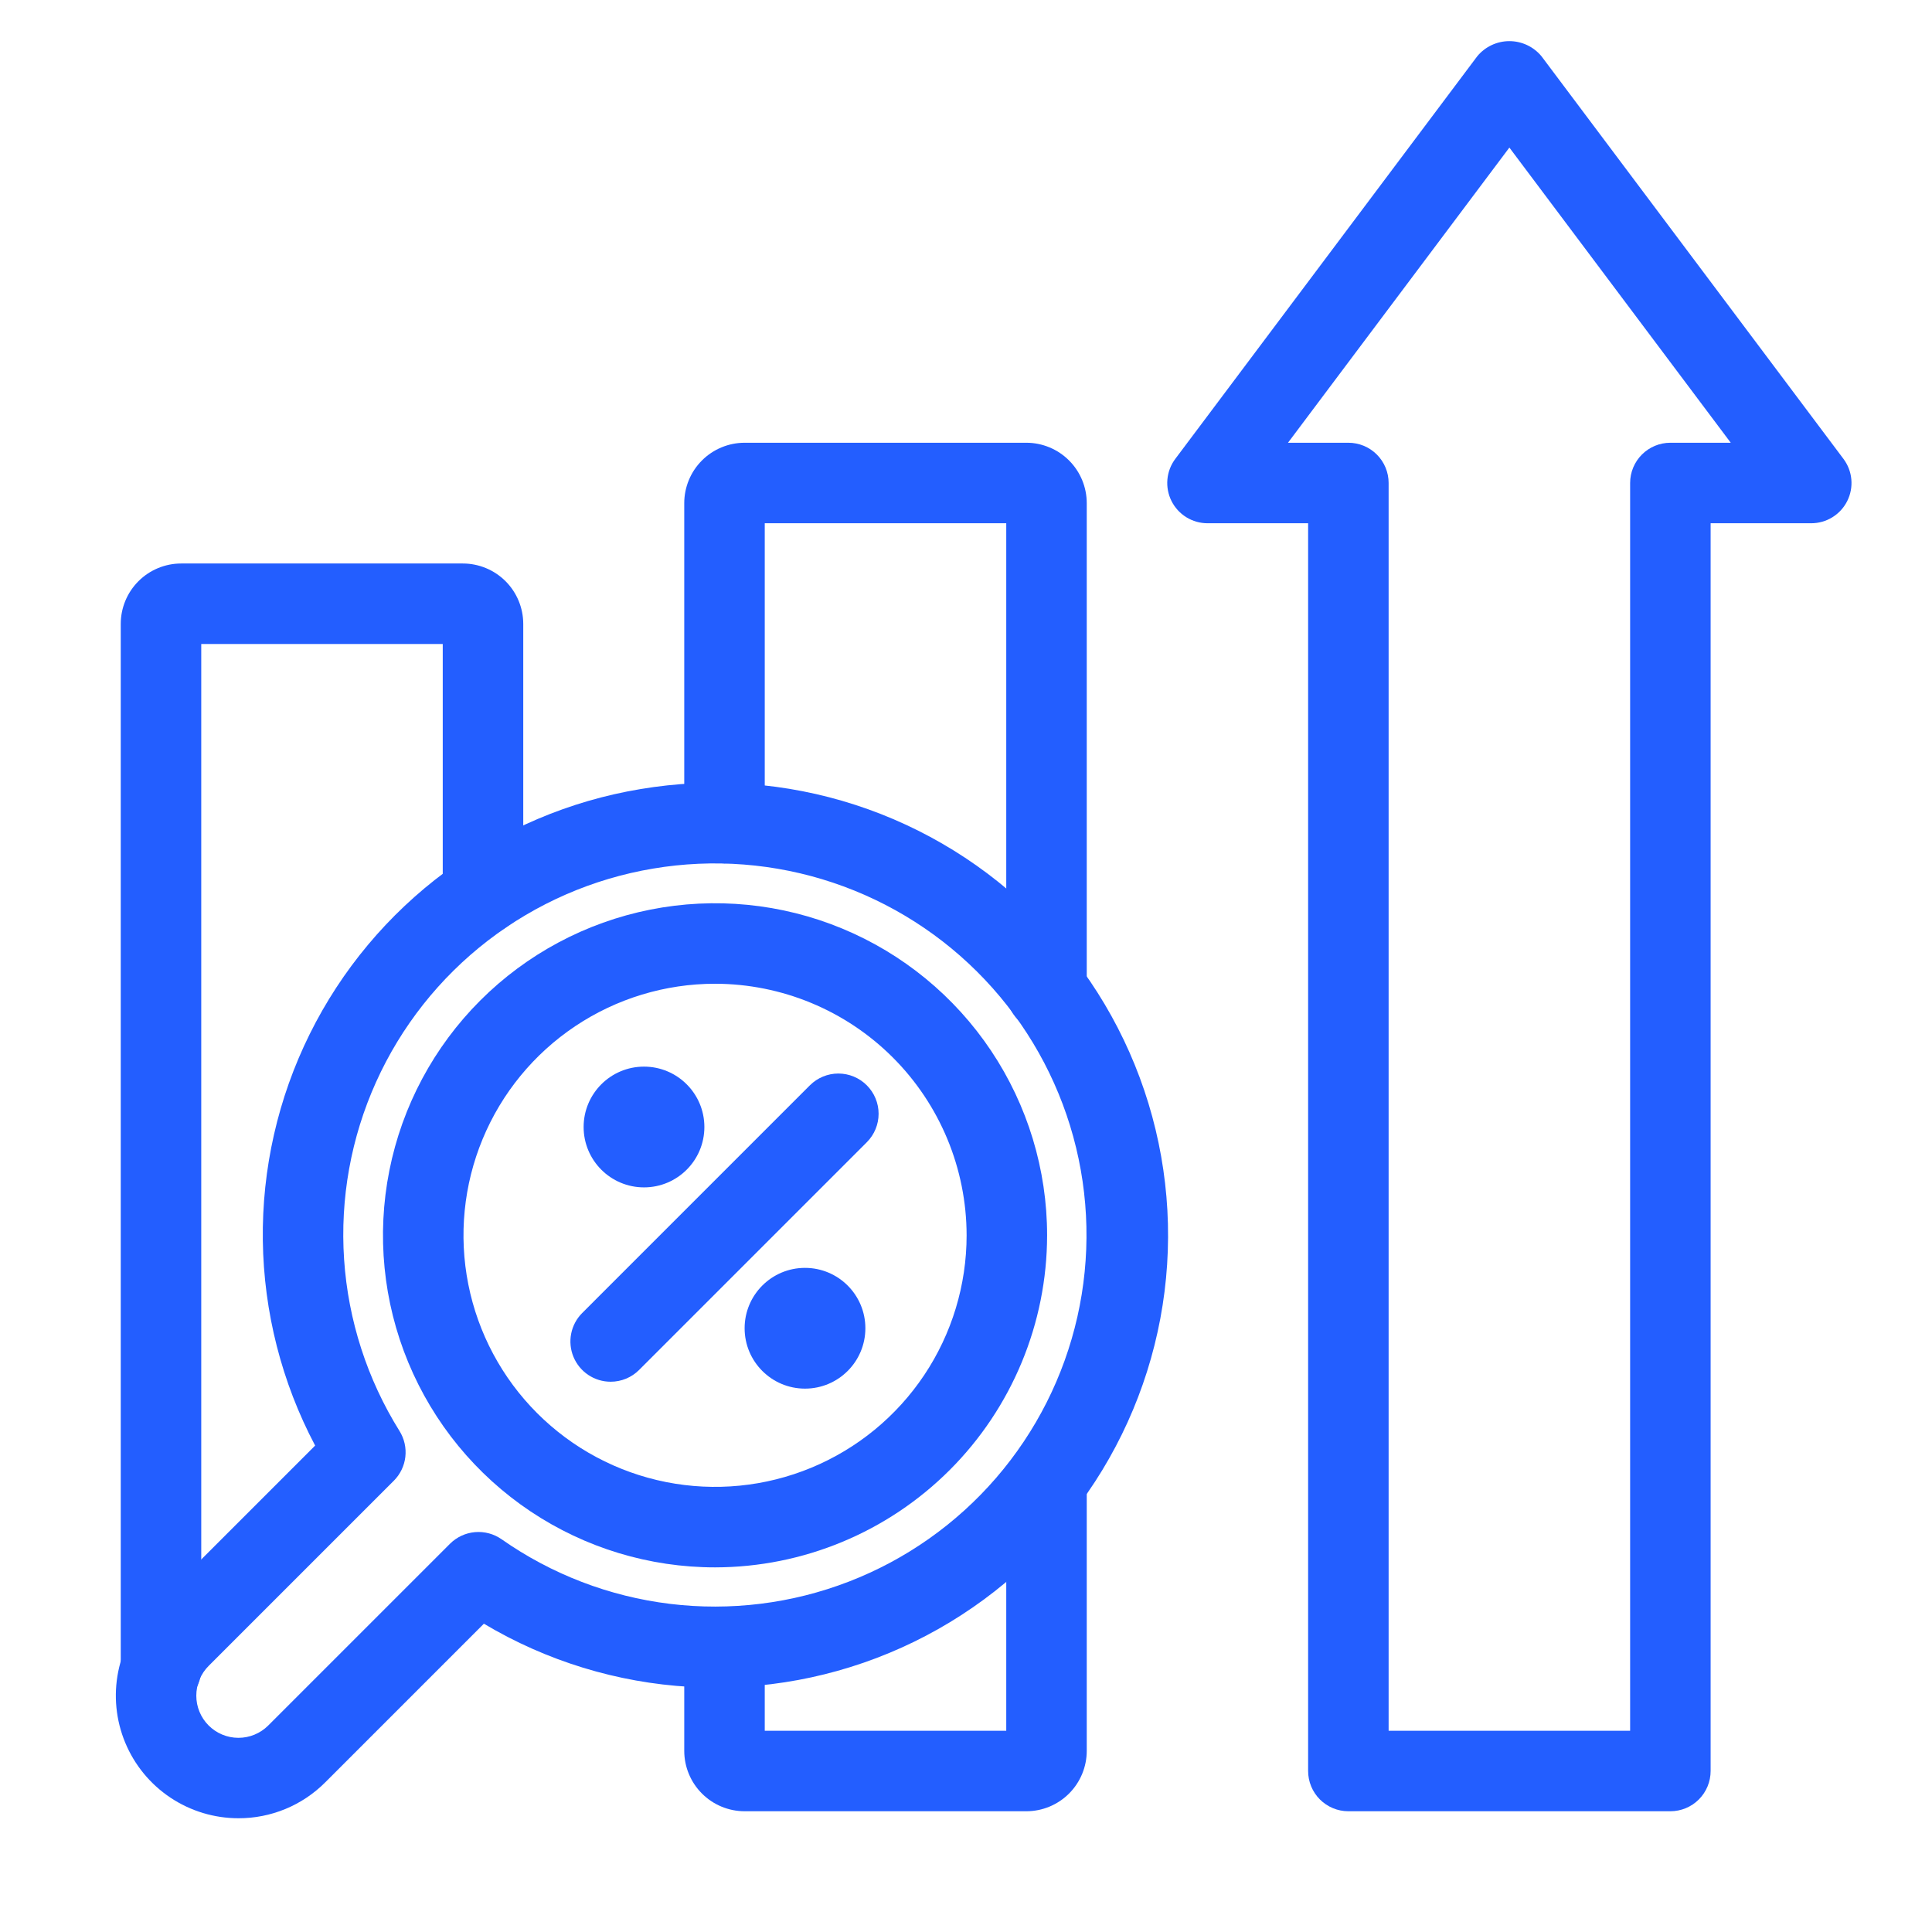
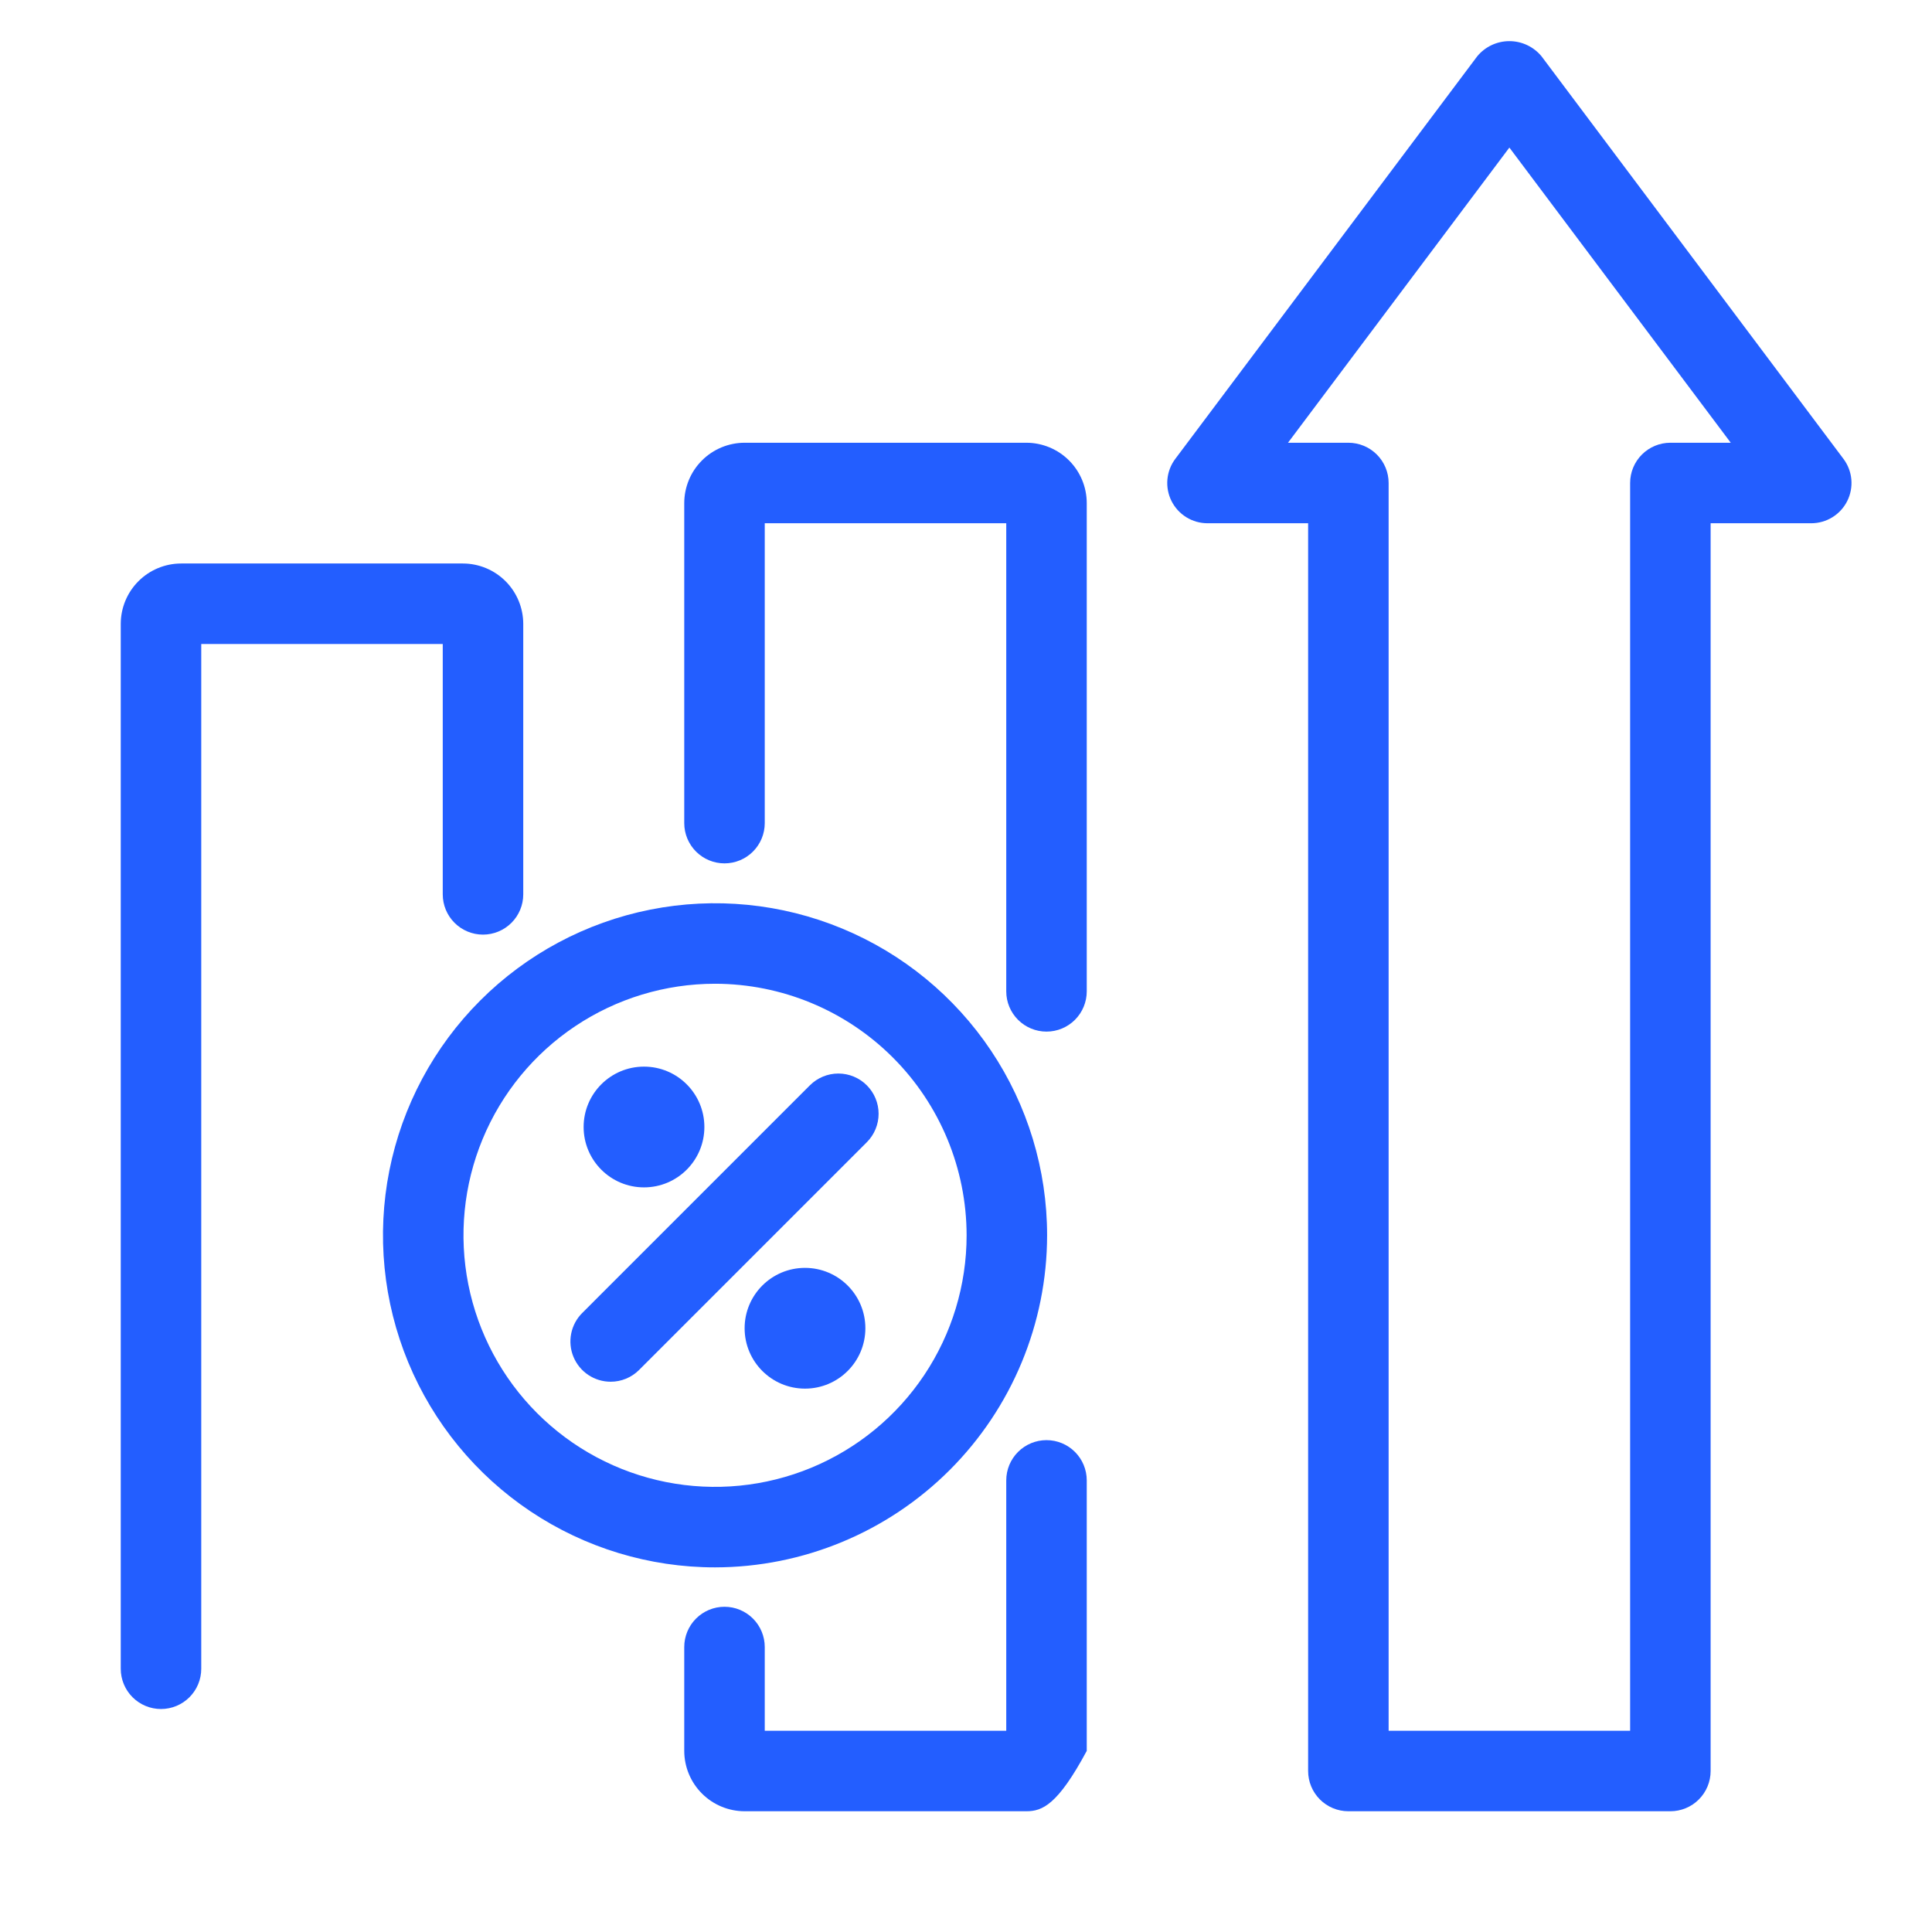
<svg xmlns="http://www.w3.org/2000/svg" width="500" height="500" viewBox="0 0 500 500" fill="none">
  <path d="M270.833 266.978C268.071 266.978 265.421 265.881 263.468 263.927C261.514 261.974 260.417 259.324 260.417 256.561V135.417H197.917V213.023C197.917 215.786 196.819 218.435 194.866 220.389C192.912 222.342 190.263 223.44 187.5 223.44C184.737 223.44 182.088 222.342 180.134 220.389C178.181 218.435 177.083 215.786 177.083 213.023V130.208C177.088 126.066 178.735 122.094 181.665 119.165C184.594 116.236 188.566 114.588 192.708 114.583H265.625C269.768 114.588 273.739 116.236 276.668 119.165C279.598 122.094 281.245 126.066 281.25 130.208V256.561C281.25 259.324 280.152 261.974 278.199 263.927C276.245 265.881 273.596 266.978 270.833 266.978Z" fill="#235EFF" />
-   <path d="M265.625 468.75H192.708C188.566 468.745 184.594 467.098 181.665 464.168C178.735 461.239 177.088 457.268 177.083 453.125V426.249C177.083 423.486 178.181 420.837 180.134 418.883C182.088 416.93 184.737 415.832 187.5 415.832C190.263 415.832 192.912 416.93 194.866 418.883C196.819 420.837 197.917 423.486 197.917 426.249V447.917H260.417V383.123C260.417 380.36 261.514 377.711 263.468 375.757C265.421 373.804 268.071 372.706 270.833 372.706C273.596 372.706 276.245 373.804 278.199 375.757C280.152 377.711 281.25 380.36 281.25 383.123V453.125C281.245 457.268 279.598 461.239 276.668 464.168C273.739 467.098 269.768 468.745 265.625 468.75Z" fill="#235EFF" />
+   <path d="M265.625 468.75H192.708C188.566 468.745 184.594 467.098 181.665 464.168C178.735 461.239 177.088 457.268 177.083 453.125V426.249C177.083 423.486 178.181 420.837 180.134 418.883C182.088 416.93 184.737 415.832 187.5 415.832C190.263 415.832 192.912 416.93 194.866 418.883C196.819 420.837 197.917 423.486 197.917 426.249V447.917H260.417V383.123C260.417 380.36 261.514 377.711 263.468 375.757C265.421 373.804 268.071 372.706 270.833 372.706C273.596 372.706 276.245 373.804 278.199 375.757C280.152 377.711 281.25 380.36 281.25 383.123V453.125C273.739 467.098 269.768 468.745 265.625 468.75Z" fill="#235EFF" />
  <path d="M41.667 442.292C38.904 442.292 36.255 441.194 34.301 439.241C32.347 437.287 31.25 434.638 31.25 431.875V161.458C31.255 157.316 32.902 153.344 35.831 150.415C38.761 147.486 42.732 145.838 46.875 145.833H119.792C123.934 145.838 127.906 147.486 130.835 150.415C133.764 153.344 135.412 157.316 135.417 161.458V231.461C135.417 234.223 134.319 236.873 132.366 238.826C130.412 240.78 127.763 241.877 125 241.877C122.237 241.877 119.588 240.78 117.634 238.826C115.681 236.873 114.583 234.223 114.583 231.461V166.667H52.083V431.875C52.083 434.638 50.986 437.287 49.032 439.241C47.079 441.194 44.429 442.292 41.667 442.292Z" fill="#235EFF" />
  <path d="M432.292 468.75H348.958C346.196 468.75 343.546 467.652 341.592 465.699C339.639 463.745 338.542 461.096 338.542 458.333V135.417H312.5C310.565 135.417 308.668 134.879 307.022 133.862C305.377 132.844 304.047 131.389 303.181 129.658C302.316 127.928 301.951 125.99 302.125 124.063C302.299 122.136 303.007 120.296 304.169 118.749L382.294 14.582C383.305 13.351 384.577 12.36 386.018 11.679C387.458 10.998 389.032 10.646 390.625 10.646C392.218 10.646 393.792 10.998 395.232 11.679C396.673 12.36 397.944 13.351 398.956 14.582L477.081 118.749C478.243 120.296 478.95 122.136 479.125 124.063C479.299 125.99 478.933 127.928 478.068 129.658C477.203 131.389 475.873 132.844 474.227 133.862C472.581 134.879 470.685 135.417 468.75 135.417H442.708V458.333C442.708 461.096 441.611 463.745 439.657 465.699C437.704 467.652 435.054 468.75 432.292 468.75ZM359.375 447.917H421.875V125C421.875 122.237 422.972 119.588 424.926 117.634C426.879 115.681 429.529 114.583 432.292 114.583H447.917L390.625 38.193L333.333 114.583H348.958C351.721 114.583 354.37 115.681 356.324 117.634C358.277 119.588 359.375 122.237 359.375 125V447.917Z" fill="#235EFF" />
-   <path d="M61.732 470.561C55.454 470.565 49.316 468.706 44.094 465.22C38.873 461.734 34.803 456.778 32.399 450.978C29.995 445.178 29.366 438.796 30.591 432.638C31.817 426.481 34.841 420.825 39.281 416.387L81.558 374.115C72.903 357.745 68.262 339.552 68.018 321.037C67.774 302.521 71.934 284.213 80.154 267.62C88.375 251.028 100.421 236.626 115.3 225.603C130.178 214.58 147.464 207.25 165.731 204.219C184.325 201.081 203.401 202.48 221.338 208.297C239.275 214.115 255.541 224.179 268.753 237.633C281.965 251.087 291.732 267.533 297.223 285.573C302.714 303.612 303.767 322.711 300.291 341.245C296.816 359.778 288.916 377.198 277.262 392.023C265.609 406.847 250.547 418.638 233.358 426.391C216.169 434.145 197.362 437.632 178.536 436.556C159.71 435.48 141.423 429.873 125.229 420.212L84.137 461.304C81.196 464.246 77.702 466.578 73.858 468.166C70.013 469.755 65.892 470.569 61.732 470.561ZM169.037 224.787C153.463 227.391 138.772 233.794 126.264 243.431C113.756 253.067 103.816 265.638 97.326 280.032C90.835 294.426 87.994 310.198 89.053 325.952C90.112 341.706 95.04 356.956 103.399 370.351C104.641 372.347 105.17 374.705 104.902 377.041C104.633 379.376 103.581 381.552 101.919 383.214L54.011 431.117C52.996 432.128 52.191 433.329 51.64 434.651C51.09 435.973 50.805 437.391 50.803 438.823C50.797 441.716 51.941 444.492 53.983 446.541C56.025 448.59 58.797 449.744 61.689 449.749C64.582 449.755 67.358 448.611 69.407 446.569L116.46 399.521C118.197 397.79 120.488 396.725 122.931 396.514C125.374 396.303 127.814 396.959 129.822 398.366C142.749 407.427 157.707 413.166 173.377 415.077C189.046 416.987 204.945 415.011 219.671 409.323C234.396 403.635 247.494 394.409 257.81 382.46C268.126 370.511 275.342 356.207 278.82 340.809C282.299 325.411 281.934 309.394 277.757 294.171C273.58 278.948 265.719 264.987 254.87 253.521C244.02 242.055 230.514 233.436 215.545 228.424C200.576 223.413 184.603 222.164 169.037 224.787Z" fill="#235EFF" />
  <path d="M185.054 405.635C168.057 405.635 151.442 400.595 137.309 391.152C123.177 381.709 112.162 368.287 105.658 352.584C99.153 336.881 97.451 319.602 100.767 302.932C104.083 286.261 112.268 270.949 124.287 258.93C136.305 246.912 151.618 238.727 168.288 235.411C184.958 232.095 202.237 233.797 217.94 240.301C233.643 246.806 247.065 257.821 256.508 271.953C265.951 286.085 270.991 302.7 270.991 319.697C270.964 342.481 261.902 364.324 245.791 380.435C229.68 396.546 207.837 405.608 185.054 405.635ZM185.054 254.593C172.177 254.593 159.59 258.411 148.884 265.565C138.177 272.719 129.833 282.887 124.905 294.783C119.978 306.679 118.688 319.77 121.2 332.399C123.712 345.027 129.913 356.628 139.018 365.733C148.123 374.838 159.723 381.038 172.352 383.551C184.981 386.063 198.072 384.773 209.968 379.846C221.864 374.918 232.032 366.574 239.186 355.867C246.339 345.161 250.158 332.574 250.158 319.697C250.138 302.437 243.273 285.888 231.068 273.683C218.863 261.478 202.314 254.612 185.054 254.593Z" fill="#235EFF" />
  <path d="M158.035 357.59C155.975 357.589 153.962 356.978 152.249 355.834C150.537 354.689 149.202 353.062 148.414 351.159C147.625 349.256 147.419 347.162 147.821 345.142C148.223 343.121 149.214 341.265 150.671 339.809L209.6 280.879C211.553 278.926 214.203 277.829 216.965 277.829C219.727 277.829 222.377 278.926 224.33 280.879C226.283 282.833 227.381 285.482 227.381 288.244C227.381 291.007 226.283 293.656 224.33 295.609L165.401 354.538C164.434 355.507 163.286 356.276 162.022 356.799C160.758 357.323 159.403 357.592 158.035 357.59Z" fill="#235EFF" />
  <path d="M166.667 307.292C175.296 307.292 182.292 300.296 182.292 291.667C182.292 283.037 175.296 276.042 166.667 276.042C158.037 276.042 151.042 283.037 151.042 291.667C151.042 300.296 158.037 307.292 166.667 307.292Z" fill="#235EFF" />
  <path d="M208.333 359.375C216.963 359.375 223.958 352.379 223.958 343.75C223.958 335.121 216.963 328.125 208.333 328.125C199.704 328.125 192.708 335.121 192.708 343.75C192.708 352.379 199.704 359.375 208.333 359.375Z" fill="#235EFF" />
</svg>